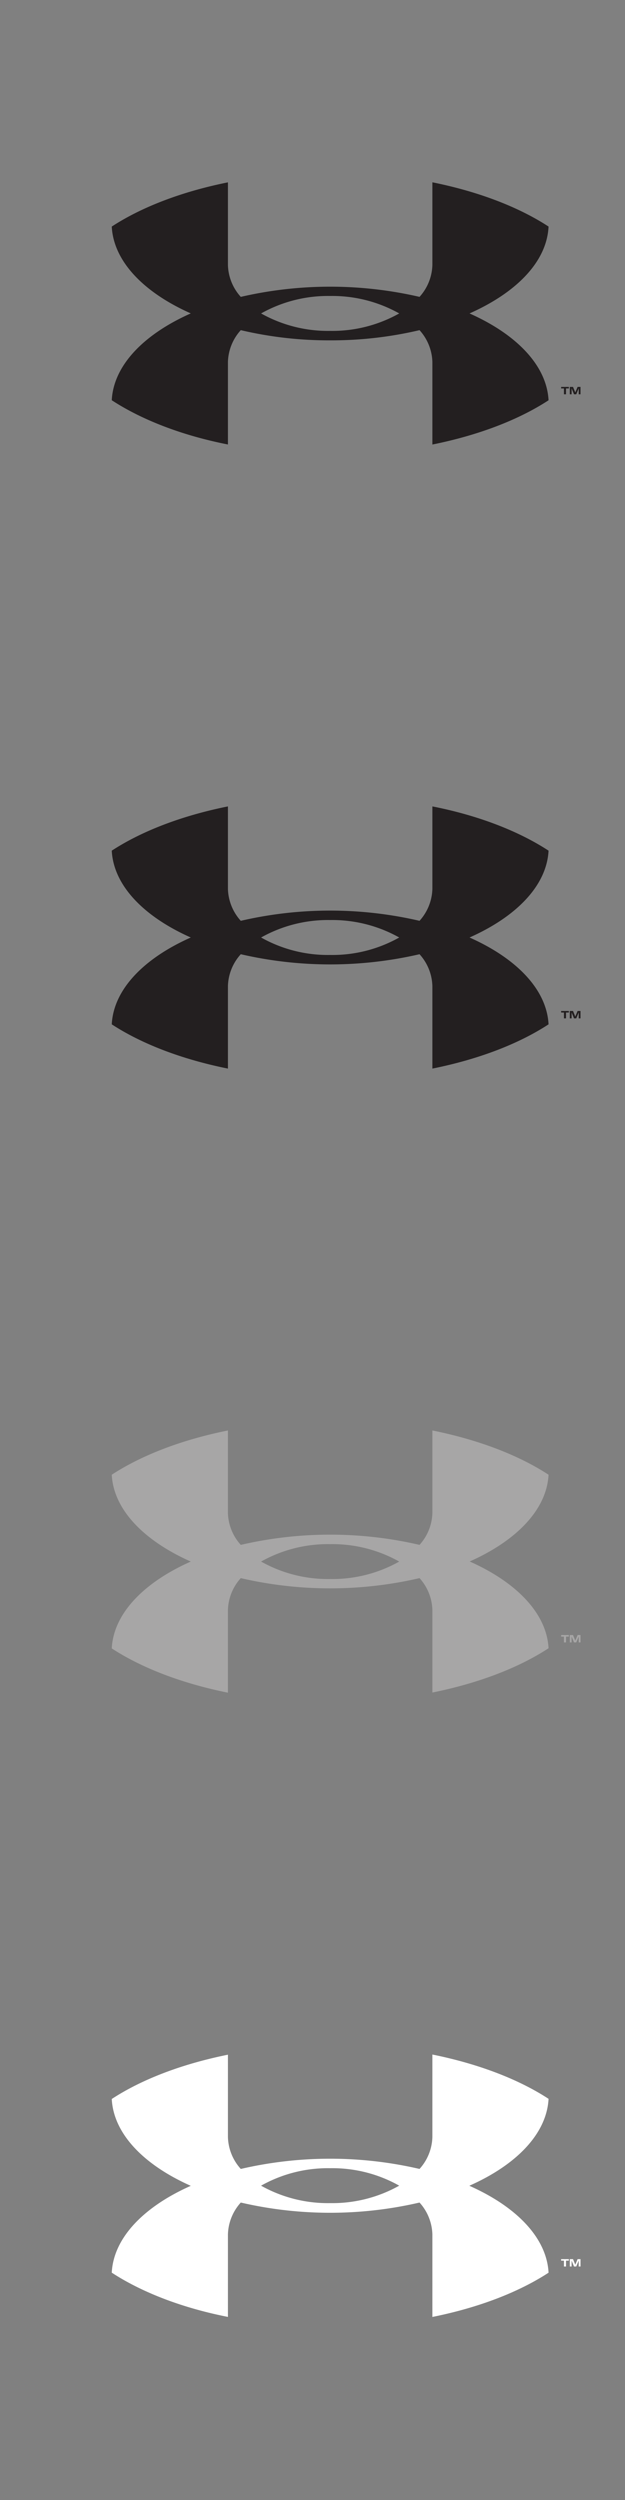
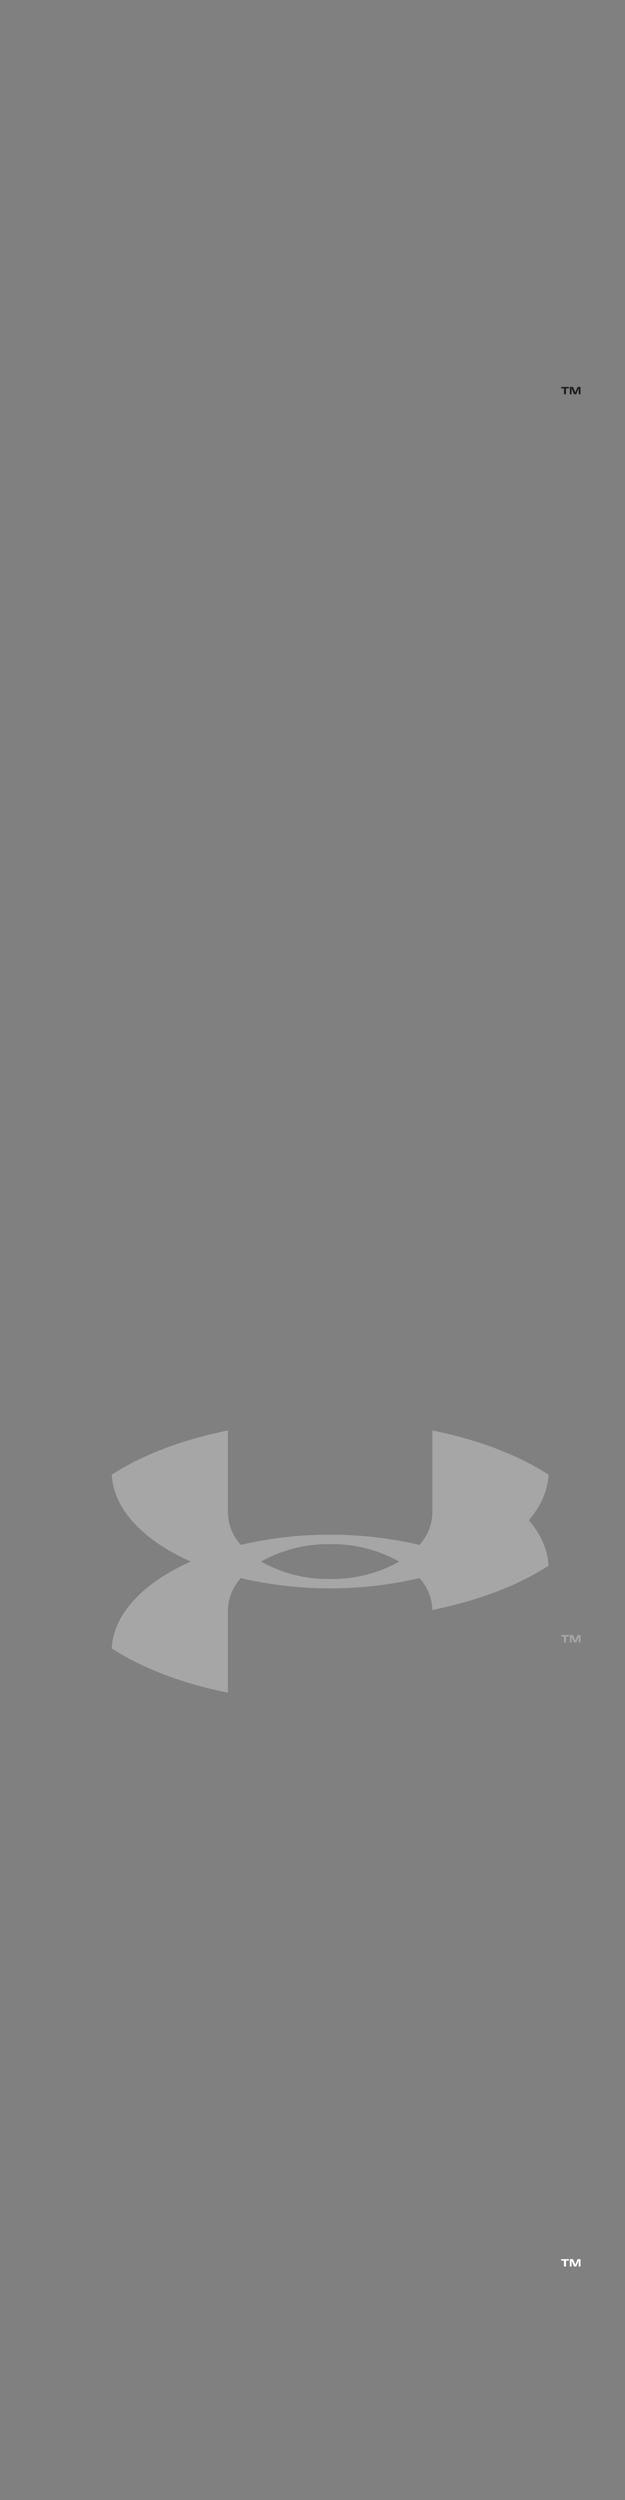
<svg xmlns="http://www.w3.org/2000/svg" viewBox="0 0 160 640">
  <rect x="0" y="0" width="160" height="640" fill="#808080" stroke="none" />
  <defs>
    <style>.cls-1{fill:#231f20;}.cls-2{fill:#a7a6a6;}.cls-3{fill:#fff;}</style>
  </defs>
  <g id="Under_Armor" data-name="Under Armor">
    <polygon class="cls-1" points="144.37 100.94 144.37 99.44 143.65 99.44 143.65 99.05 145.62 99.05 145.62 99.44 144.9 99.44 144.9 100.94 144.37 100.94 144.37 100.94" />
    <polygon class="cls-1" points="145.87 100.94 145.87 99.05 146.69 99.05 147.27 100.46 147.87 99.05 148.61 99.05 148.61 100.94 148.15 100.94 148.15 99.43 147.52 100.94 146.95 100.94 146.33 99.43 146.33 100.94 145.87 100.94 145.87 100.94" />
-     <path class="cls-1" d="M66.84,80.24a34.94,34.94,0,0,1,17.68-4.47,35,35,0,0,1,17.68,4.47,35,35,0,0,1-17.68,4.47,34.94,34.94,0,0,1-17.68-4.47Zm53.36,0C132.19,74.91,140,67,140.43,58c-7.66-5-17.91-8.95-29.74-11.33V67.82h0A12.66,12.66,0,0,1,107.4,76a101.59,101.59,0,0,0-45.76,0,12.66,12.66,0,0,1-3.29-8.14h0V46.68C46.52,49.06,36.27,53,28.61,58c.46,8.94,8.24,16.9,20.23,22.23-12,5.33-19.77,13.29-20.23,22.23,7.66,5,17.91,9,29.74,11.33V92.66h0a12.66,12.66,0,0,1,3.29-8.14,98.35,98.35,0,0,0,22.88,2.61,98.41,98.41,0,0,0,22.88-2.61,12.66,12.66,0,0,1,3.29,8.14h0V113.8c11.83-2.38,22.08-6.33,29.74-11.33-.47-8.94-8.24-16.9-20.23-22.23Z" />
-     <polygon class="cls-1" points="144.37 260.7 144.37 259.21 143.65 259.21 143.65 258.81 145.62 258.81 145.62 259.21 144.9 259.21 144.9 260.7 144.37 260.7 144.37 260.7" />
-     <polygon class="cls-1" points="145.87 260.7 145.87 258.81 146.69 258.81 147.27 260.23 147.87 258.81 148.61 258.81 148.61 260.7 148.15 260.7 148.15 259.19 147.52 260.7 146.95 260.7 146.33 259.19 146.33 260.7 145.87 260.7 145.87 260.7" />
-     <path class="cls-1" d="M66.84,240a34.94,34.94,0,0,1,17.68-4.47A35,35,0,0,1,102.2,240a34.87,34.87,0,0,1-17.68,4.47A34.84,34.84,0,0,1,66.84,240Zm53.36,0c12-5.33,19.76-13.29,20.23-22.23-7.66-5-17.91-9-29.74-11.33v21.14h0a12.71,12.71,0,0,1-3.29,8.15,101.21,101.21,0,0,0-45.76,0,12.71,12.71,0,0,1-3.29-8.15h0V206.44c-11.83,2.38-22.08,6.33-29.74,11.33.46,8.94,8.24,16.9,20.23,22.23-12,5.33-19.77,13.29-20.23,22.23,7.66,5,17.91,8.95,29.74,11.33V252.43h0a12.66,12.66,0,0,1,3.29-8.15,101.59,101.59,0,0,0,45.76,0,12.66,12.66,0,0,1,3.29,8.15h0v21.13c11.83-2.38,22.08-6.32,29.74-11.33-.47-8.94-8.24-16.9-20.23-22.23Z" />
    <polygon class="cls-2" points="144.37 420.46 144.37 418.97 143.65 418.97 143.65 418.57 145.62 418.57 145.62 418.97 144.9 418.97 144.9 420.46 144.37 420.46 144.37 420.46" />
    <polygon class="cls-2" points="145.87 420.46 145.87 418.57 146.69 418.57 147.27 419.99 147.87 418.57 148.61 418.57 148.61 420.46 148.15 420.46 148.15 418.95 147.52 420.46 146.95 420.46 146.33 418.95 146.33 420.46 145.87 420.46 145.87 420.46" />
-     <path class="cls-2" d="M66.84,399.76a34.94,34.94,0,0,1,17.68-4.46,35,35,0,0,1,17.68,4.46,34.87,34.87,0,0,1-17.68,4.47,34.84,34.84,0,0,1-17.68-4.47Zm53.36,0c12-5.33,19.76-13.29,20.23-22.23-7.66-5-17.91-8.95-29.74-11.33v21.14h0a12.68,12.68,0,0,1-3.29,8.15,101.21,101.21,0,0,0-45.76,0,12.68,12.68,0,0,1-3.29-8.15h0V366.2c-11.83,2.38-22.08,6.33-29.74,11.33.46,8.94,8.24,16.9,20.23,22.23-12,5.33-19.77,13.29-20.23,22.23,7.66,5,17.91,8.95,29.74,11.34V412.19h0A12.68,12.68,0,0,1,61.64,404a101.21,101.21,0,0,0,45.76,0,12.68,12.68,0,0,1,3.29,8.15h0v21.14c11.83-2.39,22.08-6.33,29.74-11.34-.47-8.94-8.24-16.9-20.23-22.23Z" />
+     <path class="cls-2" d="M66.84,399.76a34.94,34.94,0,0,1,17.68-4.46,35,35,0,0,1,17.68,4.46,34.87,34.87,0,0,1-17.68,4.47,34.84,34.84,0,0,1-17.68-4.47Zm53.36,0c12-5.33,19.76-13.29,20.23-22.23-7.66-5-17.91-8.95-29.74-11.33v21.14h0a12.68,12.68,0,0,1-3.29,8.15,101.21,101.21,0,0,0-45.76,0,12.68,12.68,0,0,1-3.29-8.15h0V366.2c-11.83,2.38-22.08,6.33-29.74,11.33.46,8.94,8.24,16.9,20.23,22.23-12,5.33-19.77,13.29-20.23,22.23,7.66,5,17.91,8.95,29.74,11.34V412.19h0A12.68,12.68,0,0,1,61.64,404a101.21,101.21,0,0,0,45.76,0,12.68,12.68,0,0,1,3.29,8.15h0c11.83-2.39,22.08-6.33,29.74-11.34-.47-8.94-8.24-16.9-20.23-22.23Z" />
    <polygon class="cls-3" points="144.37 580.23 144.37 578.73 143.65 578.73 143.65 578.34 145.62 578.34 145.62 578.73 144.9 578.73 144.9 580.23 144.37 580.23 144.37 580.23" />
    <polygon class="cls-3" points="145.87 580.23 145.87 578.34 146.69 578.34 147.27 579.75 147.87 578.34 148.61 578.34 148.61 580.23 148.15 580.23 148.15 578.71 147.52 580.23 146.95 580.23 146.33 578.71 146.33 580.23 145.87 580.23 145.87 580.23" />
-     <path class="cls-3" d="M66.84,559.53a34.84,34.84,0,0,1,17.68-4.47,34.87,34.87,0,0,1,17.68,4.47A35,35,0,0,1,84.52,564a34.94,34.94,0,0,1-17.68-4.46Zm53.36,0c12-5.33,19.76-13.29,20.23-22.23-7.66-5-17.91-8.95-29.74-11.34V547.1h0a12.68,12.68,0,0,1-3.29,8.15,101.21,101.21,0,0,0-45.76,0,12.68,12.68,0,0,1-3.29-8.15h0V526c-11.83,2.39-22.08,6.33-29.74,11.34.46,8.94,8.24,16.9,20.23,22.23-12,5.33-19.77,13.29-20.23,22.23,7.66,5,17.91,9,29.74,11.33V572h0a12.68,12.68,0,0,1,3.29-8.15,101.21,101.21,0,0,0,45.76,0,12.68,12.68,0,0,1,3.29,8.15h0v21.14c11.83-2.38,22.08-6.33,29.74-11.33-.47-8.94-8.24-16.9-20.23-22.23Z" />
  </g>
</svg>